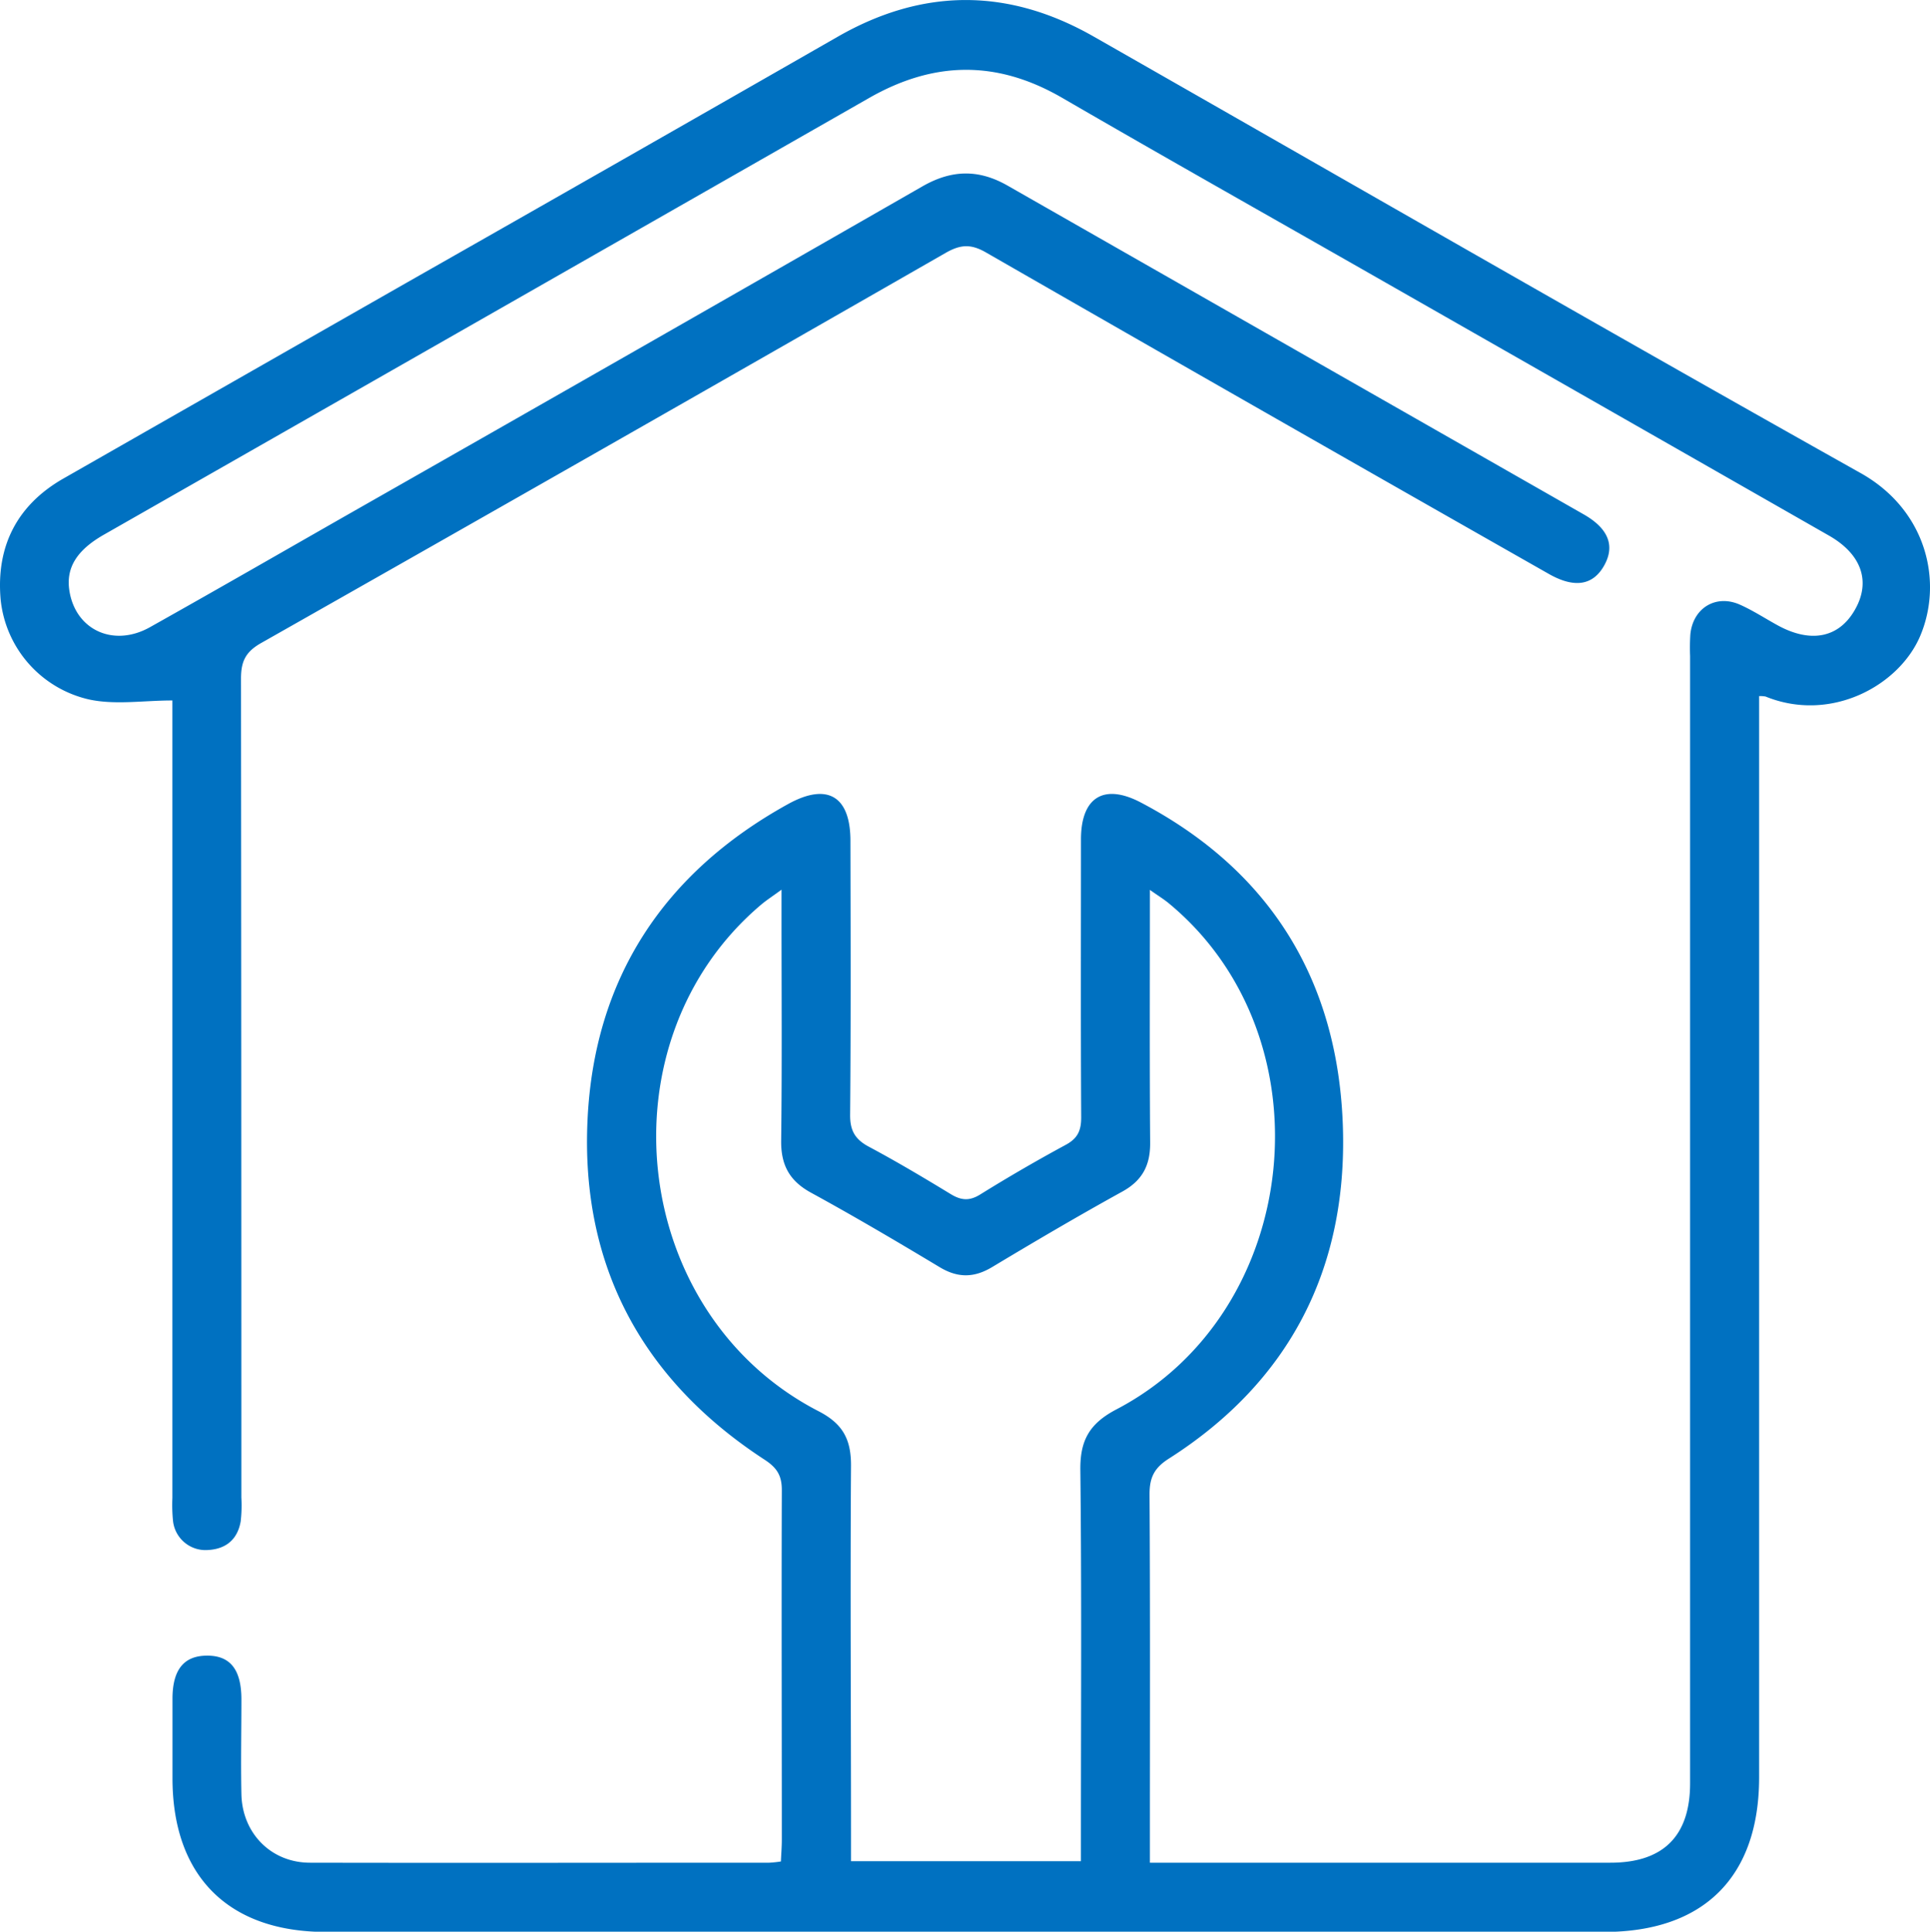
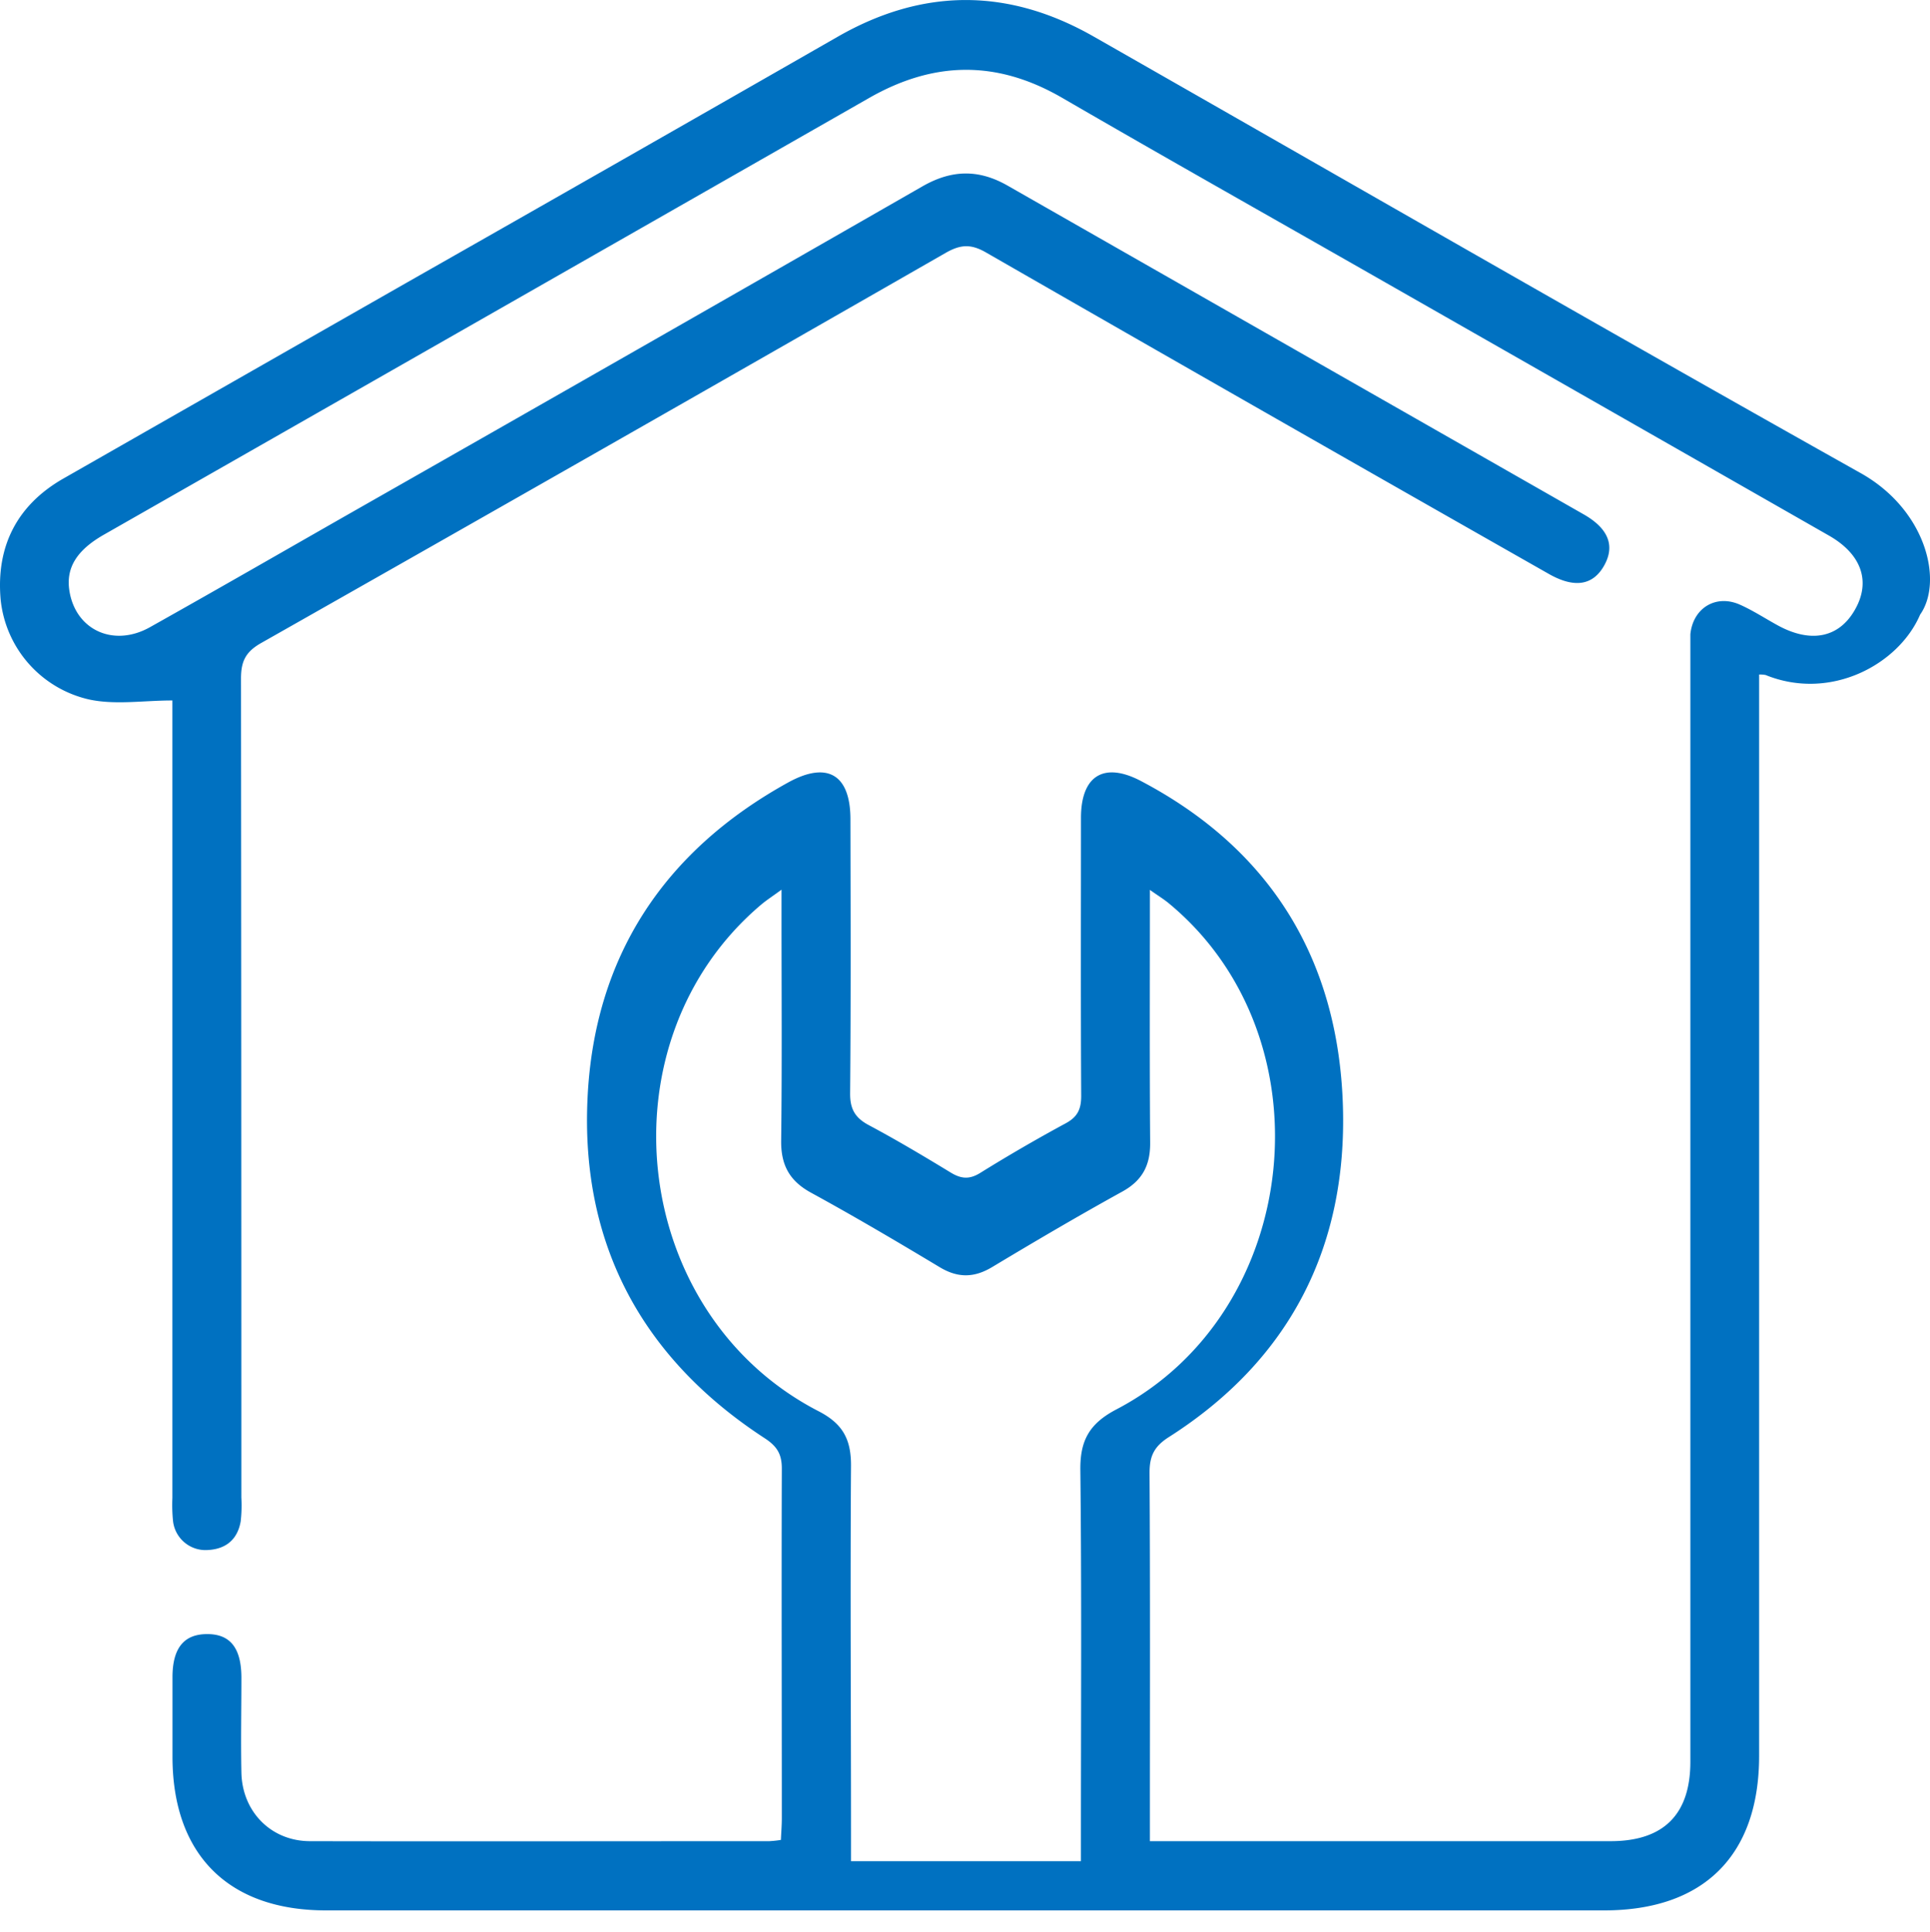
<svg xmlns="http://www.w3.org/2000/svg" viewBox="0 0 437.09 437.54">
  <defs>
    <style>.a{fill:#0071c1;}</style>
  </defs>
  <title>house-repair</title>
-   <path class="a" d="M453.67,139.36c-58.13-32.62-115.88-65.91-173.78-98.93q-29-16.51-57.92.09-48.87,28-97.85,55.84Q85.36,118.47,46.6,140.6c-10.48,6-15.23,15.35-14.19,27.33a25.9,25.9,0,0,0,20,22.69c5.93,1.29,12.36.23,18.9.23V371.49a35.41,35.41,0,0,0,.16,5.36,7.41,7.41,0,0,0,7.93,6.43c4.1-.23,6.68-2.44,7.38-6.5a31.87,31.87,0,0,0,.15-5.36q0-92.76-.08-185.54c0-3.83,1-6,4.49-8q77.64-44,155.08-88.4c3.35-1.92,5.72-2.08,9.14-.11Q319.19,125.92,383,162.17c5.84,3.33,10.07,2.63,12.6-1.94,2.45-4.42.94-8.33-4.65-11.52q-65.24-37.23-130.46-74.46c-6.62-3.79-12.73-3.62-19.31.15q-64.51,37-129.16,73.79c-15.25,8.7-30.47,17.47-45.78,26.06-8.22,4.62-16.81.67-18.24-8.17-.85-5.19,1.58-9.22,7.75-12.75Q142.41,103.9,229,54.44c14.8-8.49,29.08-8.64,43.84-.08,23.34,13.54,46.85,26.78,70.29,40.16q51.69,29.48,103.37,59c7.51,4.3,9.53,10.59,5.73,17-3.63,6.17-9.93,7.38-17.35,3.32-2.85-1.56-5.59-3.36-8.55-4.68-5.45-2.43-10.65.74-11.24,6.71a46.67,46.67,0,0,0-.06,4.88q0,127.68,0,255.36c0,11.95-6.06,18-18.06,18H292.69v-5.83c0-25.87.08-51.75-.08-77.63,0-3.83,1.08-6,4.45-8.12,27.31-17.43,40.31-43,39.34-74.91-1-32.88-16.11-58.07-45.75-73.65-8.41-4.42-13.56-1.18-13.57,8.34,0,21-.07,42,.05,63,0,3-.82,4.74-3.49,6.19q-9.87,5.34-19.4,11.26c-2.44,1.51-4.31,1.33-6.65-.09-6.11-3.72-12.26-7.38-18.57-10.75-3.11-1.66-4.26-3.66-4.22-7.25.18-20.67.11-41.34.07-62,0-10.13-5.19-13.29-14.13-8.35-28.13,15.54-43.9,39.49-45.41,71.51-1.57,33,12.33,58.9,40.11,77,2.83,1.84,3.91,3.64,3.89,6.95-.09,26.37,0,52.74,0,79.1,0,1.59-.13,3.17-.21,4.95a25.68,25.68,0,0,1-2.62.28c-34.66,0-69.33.07-104,0-8.85,0-15.36-6.68-15.56-15.5-.15-7.16,0-14.33,0-21.49,0-6.82-2.58-10-7.93-9.91-5.13.07-7.65,3.22-7.68,9.68,0,6,0,12,0,18.06,0,22.17,12.63,34.83,34.74,34.84H395.57c22.57,0,35.09-12.48,35.09-35q0-119.62,0-239.25v-5.68a6.78,6.78,0,0,1,1.46.1c14.76,6,30.19-2.42,35-13.67C472.36,164,468.63,147.76,453.67,139.36ZM276.94,365.16c.31,27.5.13,55,.13,82.51v6.1H225v-5.69c0-28-.19-56,0-84,0-5.95-1.92-9.44-7.35-12.24-42.8-22.07-49.69-83.7-13-114.74,1.18-1,2.5-1.84,4.61-3.39v6.09c0,16.92.13,33.85-.08,50.77-.06,5.52,1.89,9.12,6.79,11.79,9.84,5.38,19.5,11.08,29.12,16.86,4.1,2.46,7.74,2.43,11.83,0,9.75-5.86,19.57-11.63,29.53-17.13,4.57-2.52,6.34-6,6.3-11.07-.14-18.71-.06-37.41-.06-57.26,1.91,1.35,3.18,2.12,4.31,3.06,36.66,30.34,30.32,92.54-11.9,114.61C279,354.63,276.86,358.44,276.94,365.16Z" transform="translate(-32.27 -32.19)" />
+   <path class="a" d="M453.67,139.36c-58.13-32.62-115.88-65.91-173.78-98.93q-29-16.51-57.92.09-48.87,28-97.85,55.84Q85.36,118.47,46.6,140.6c-10.48,6-15.23,15.35-14.19,27.33a25.9,25.9,0,0,0,20,22.69c5.93,1.29,12.36.23,18.9.23V371.49a35.41,35.41,0,0,0,.16,5.36,7.41,7.41,0,0,0,7.93,6.43c4.1-.23,6.68-2.44,7.38-6.5a31.87,31.87,0,0,0,.15-5.36q0-92.76-.08-185.54c0-3.83,1-6,4.49-8q77.64-44,155.08-88.4c3.35-1.92,5.72-2.08,9.14-.11Q319.19,125.92,383,162.17c5.84,3.33,10.07,2.63,12.6-1.94,2.45-4.42.94-8.33-4.65-11.52q-65.24-37.23-130.46-74.46c-6.62-3.79-12.73-3.62-19.31.15q-64.51,37-129.16,73.79c-15.25,8.7-30.47,17.47-45.78,26.06-8.22,4.62-16.81.67-18.24-8.17-.85-5.19,1.58-9.22,7.75-12.75Q142.41,103.9,229,54.44c14.8-8.49,29.08-8.64,43.84-.08,23.34,13.54,46.85,26.78,70.29,40.16q51.69,29.48,103.37,59c7.51,4.3,9.53,10.59,5.73,17-3.63,6.17-9.93,7.38-17.35,3.32-2.85-1.56-5.59-3.36-8.55-4.68-5.45-2.43-10.65.74-11.24,6.71q0,127.68,0,255.36c0,11.95-6.06,18-18.06,18H292.69v-5.83c0-25.87.08-51.75-.08-77.63,0-3.83,1.08-6,4.45-8.12,27.31-17.43,40.31-43,39.34-74.91-1-32.88-16.11-58.07-45.75-73.65-8.41-4.42-13.56-1.18-13.57,8.34,0,21-.07,42,.05,63,0,3-.82,4.74-3.49,6.19q-9.87,5.34-19.4,11.26c-2.44,1.51-4.31,1.33-6.65-.09-6.11-3.72-12.26-7.38-18.57-10.75-3.11-1.66-4.26-3.66-4.22-7.25.18-20.67.11-41.34.07-62,0-10.13-5.19-13.29-14.13-8.35-28.13,15.54-43.9,39.49-45.41,71.51-1.57,33,12.33,58.9,40.11,77,2.83,1.84,3.91,3.64,3.89,6.95-.09,26.37,0,52.74,0,79.1,0,1.59-.13,3.17-.21,4.95a25.68,25.68,0,0,1-2.62.28c-34.66,0-69.33.07-104,0-8.85,0-15.36-6.68-15.56-15.5-.15-7.16,0-14.33,0-21.49,0-6.82-2.58-10-7.93-9.91-5.13.07-7.65,3.22-7.68,9.68,0,6,0,12,0,18.06,0,22.17,12.63,34.83,34.74,34.84H395.57c22.57,0,35.09-12.48,35.09-35q0-119.62,0-239.25v-5.68a6.78,6.78,0,0,1,1.46.1c14.76,6,30.19-2.42,35-13.67C472.36,164,468.63,147.76,453.67,139.36ZM276.94,365.16c.31,27.5.13,55,.13,82.51v6.1H225v-5.69c0-28-.19-56,0-84,0-5.95-1.92-9.44-7.35-12.24-42.8-22.07-49.69-83.7-13-114.74,1.18-1,2.5-1.84,4.61-3.39v6.09c0,16.92.13,33.85-.08,50.77-.06,5.52,1.89,9.12,6.79,11.79,9.84,5.38,19.5,11.08,29.12,16.86,4.1,2.46,7.74,2.43,11.83,0,9.75-5.86,19.57-11.63,29.53-17.13,4.57-2.52,6.34-6,6.3-11.07-.14-18.71-.06-37.41-.06-57.26,1.91,1.35,3.18,2.12,4.31,3.06,36.66,30.34,30.32,92.54-11.9,114.61C279,354.63,276.86,358.44,276.94,365.16Z" transform="translate(-32.27 -32.19)" />
</svg>